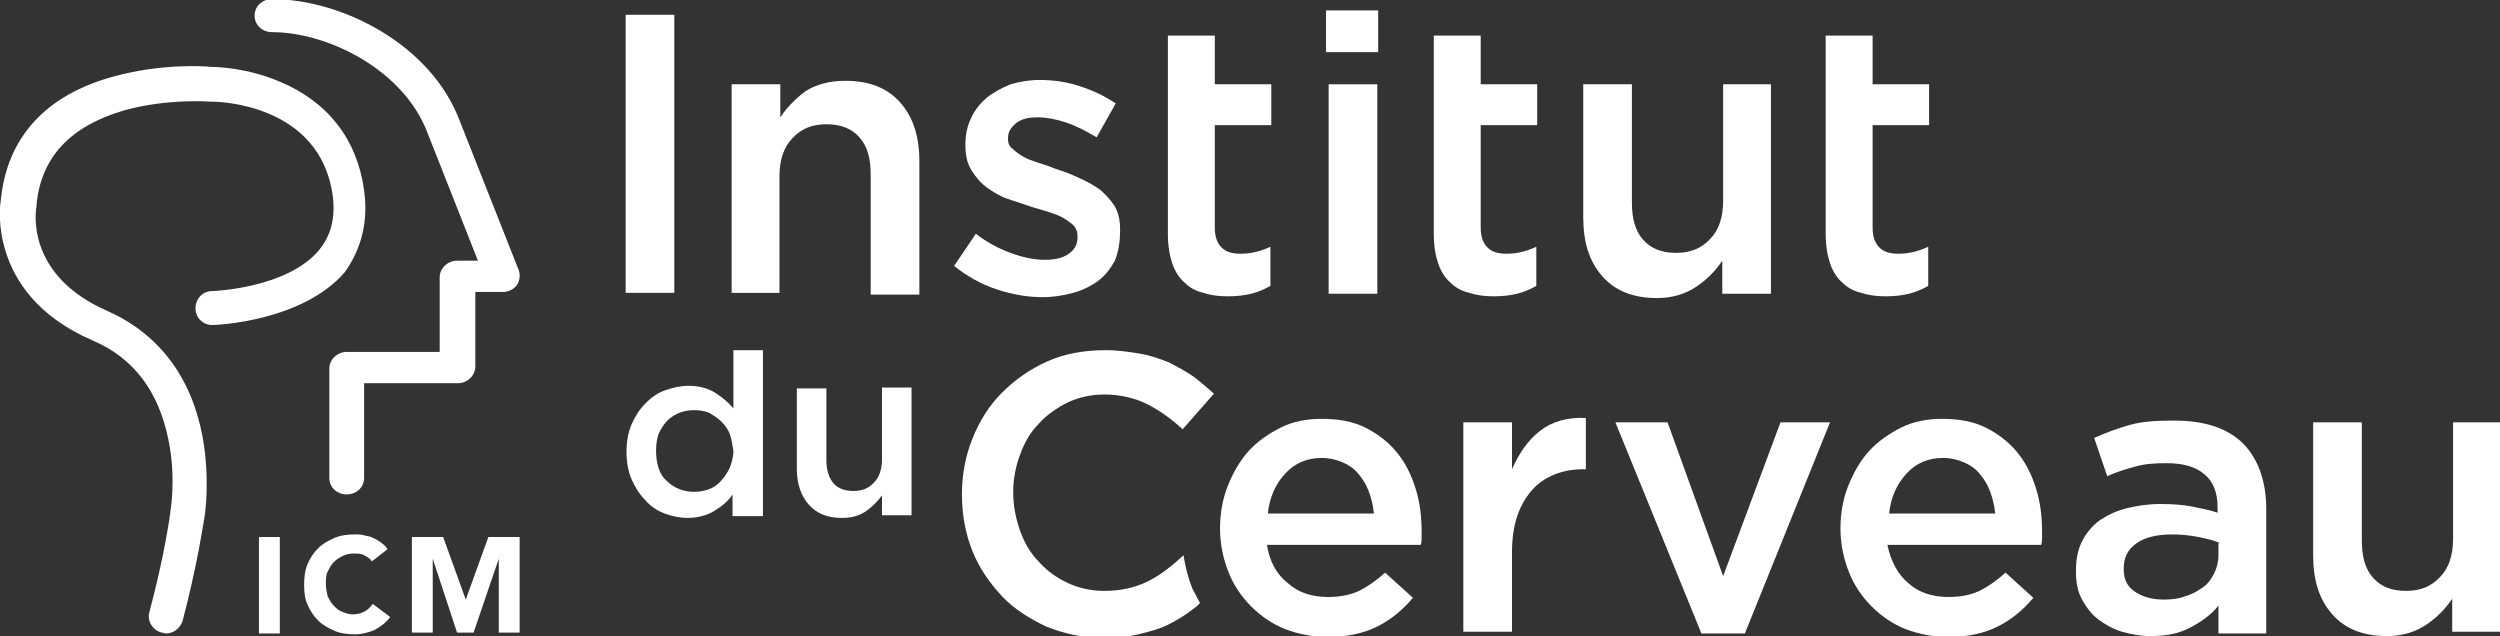
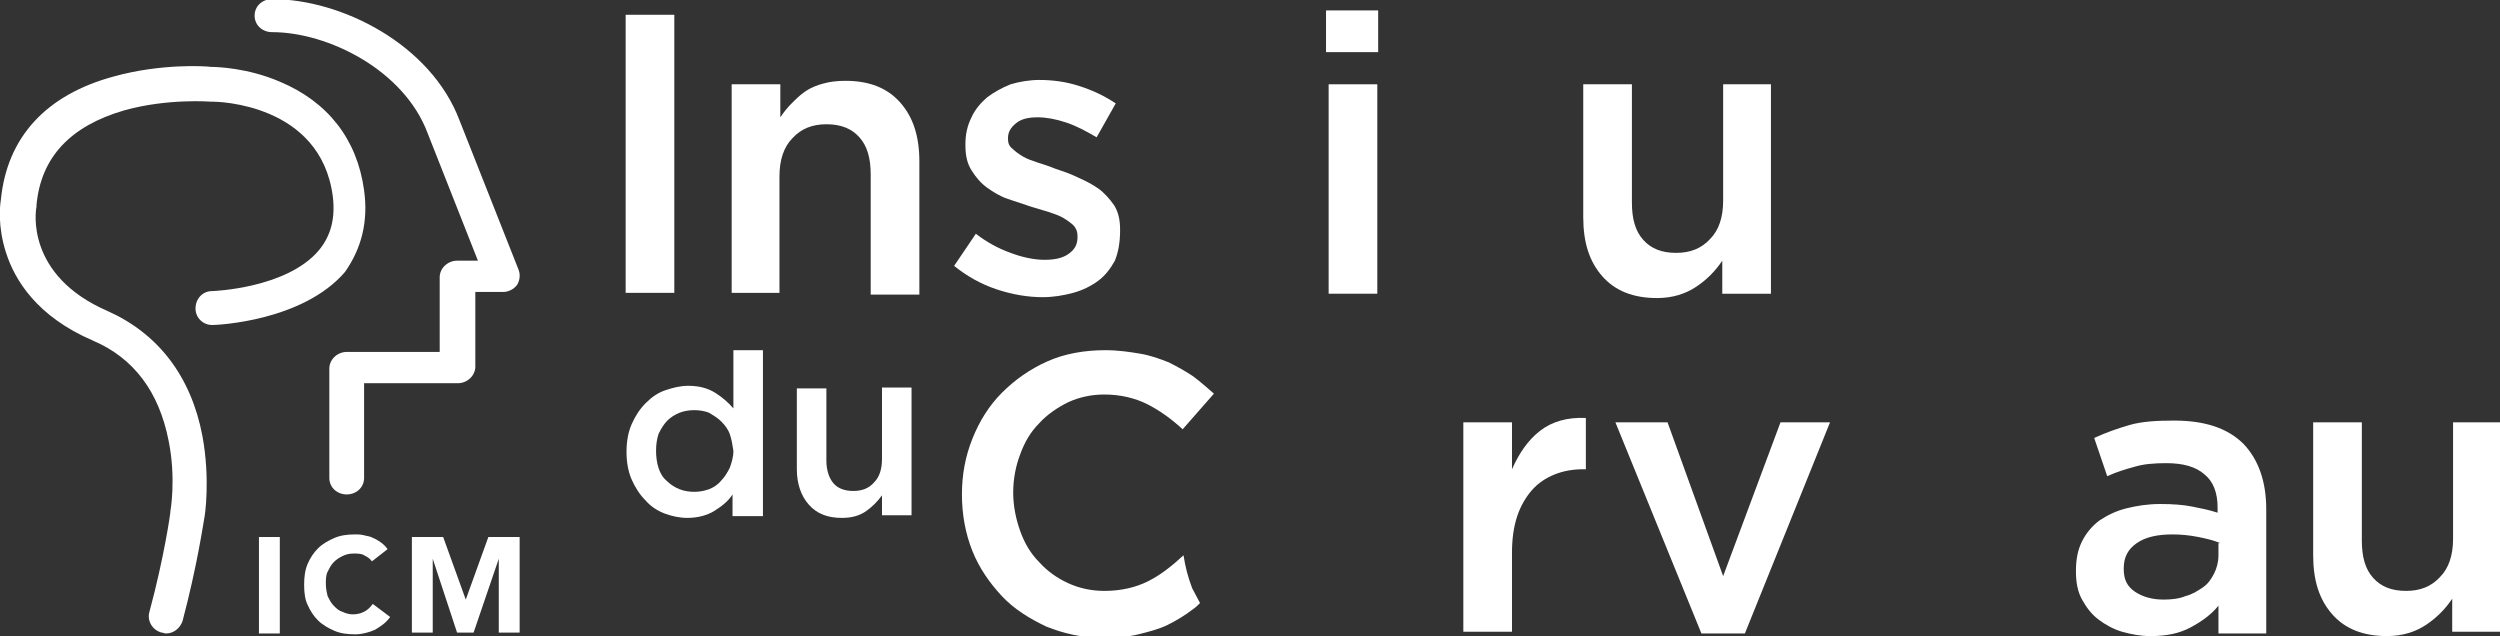
<svg xmlns="http://www.w3.org/2000/svg" enable-background="new 0 0 287.7 73.2" viewBox="0 0 287.7 73.2">
  <rect x="0" y="0" width="287.7" height="73.2" fill="#333333" stroke="none" />
  <g fill="#fff">
    <path d="m39.9 56.9c-1.1 0-2-.8-2-1.9v-12.6c0-1 .9-1.9 2-1.9h10.7v-8.6c0-1 .9-1.9 2-1.9h2.4l-5.8-14.7c-2.7-7.2-11.4-11.6-17.9-11.6-1.1 0-2-.8-2-1.9s.9-1.9 2-1.9c8 0 18.3 5.2 21.6 14l6.8 17.2c.2.6.1 1.2-.2 1.7-.4.5-1 .8-1.6.8h-3.2v8.6c0 1-.9 1.9-2 1.9h-10.8v10.9c0 1.1-.9 1.9-2 1.9" />
    <path d="m41.9 21.9c-.8-5.9-4.2-10.2-9.7-12.5-3.7-1.6-7.3-1.7-7.9-1.7-.7-.1-5.8-.4-11.2 1.1-7.8 2.1-12.3 7-13 14.2-.1.6-.4 3 .6 6.1s3.5 7.3 10 10.1c4.7 2 7.6 5.9 8.7 11.5.9 4.4.2 8.2.2 8.2v.1c0 .1-.7 5.1-2.4 11.4-.3 1 .3 2.1 1.4 2.4.2 0 .3.1.5.1.9 0 1.6-.6 1.9-1.4 1.7-6.4 2.4-11.3 2.5-11.8.1-.4.7-4.6-.2-9.5-1.3-6.9-5.1-11.8-10.9-14.4-9.5-4.1-8.3-11.6-8.2-12v-.1s0-.1 0-.1c.5-5.5 3.9-9.1 10.1-10.9 5-1.4 9.9-1 10-1h.2c.5 0 12.4.2 13.8 10.9.3 2.5-.2 4.5-1.6 6.2-3.7 4.4-12.2 4.7-12.3 4.7-1.1 0-1.9.9-1.9 2s.9 1.9 1.9 1.9h.1c.4 0 10.3-.4 15.2-6.1 1.9-2.7 2.7-5.8 2.2-9.4" />
    <path d="m29.8 61.8h2.4v11.1h-2.4z" />
    <path d="m42.8 64.6c-.2-.3-.5-.5-.9-.7-.3-.2-.8-.2-1.2-.2-.5 0-.9.1-1.3.3s-.7.4-1 .7-.5.7-.7 1.1-.2.9-.2 1.4.1 1 .2 1.4c.2.4.4.8.7 1.1s.6.6 1 .7c.4.2.8.3 1.2.3.5 0 .9-.1 1.3-.3s.7-.5 1-.9l2 1.5c-.5.7-1.1 1.1-1.8 1.5-.7.3-1.5.5-2.2.5-.9 0-1.7-.1-2.4-.4s-1.4-.7-1.9-1.2-.9-1.1-1.2-1.8c-.3-.6-.4-1.4-.4-2.3s.1-1.7.4-2.4.7-1.3 1.2-1.8 1.2-.9 1.9-1.2 1.5-.4 2.4-.4c.3 0 .6 0 1 .1.3.1.7.1 1 .3.3.1.6.3.9.5s.6.5.8.8z" />
    <path d="m47.4 61.8h3.6l2.6 7.2 2.6-7.2h3.6v11h-2.4v-8.5l-2.9 8.5h-1.9l-2.8-8.5v8.5h-2.4z" />
    <path d="m72 1.7h5.6v32h-5.6z" />
    <path d="m89.8 33.7h-5.6v-24h5.6v3.8c.4-.6.8-1.1 1.3-1.6s1-1 1.6-1.4 1.3-.7 2.1-.9c.7-.2 1.6-.3 2.5-.3 2.7 0 4.8.8 6.3 2.5s2.2 3.9 2.2 6.8v15.3h-5.6v-13.8c0-1.9-.4-3.3-1.3-4.3s-2.1-1.5-3.8-1.5c-1.6 0-2.9.5-3.9 1.6-1 1-1.5 2.5-1.5 4.4v13.4z" />
    <path d="m128.3 30c-.5.9-1.1 1.7-1.9 2.3s-1.8 1.1-2.9 1.4-2.3.5-3.5.5c-1.7 0-3.5-.3-5.3-.9s-3.4-1.5-4.9-2.7l2.5-3.7c1.3 1 2.6 1.7 4 2.2 1.3.5 2.7.8 3.9.8s2.1-.2 2.8-.7 1-1.1 1-1.9v-.1c0-.5-.1-.8-.4-1.2-.3-.3-.7-.6-1.2-.9s-1.1-.5-1.7-.7c-.7-.2-1.3-.4-2-.6-.9-.3-1.8-.6-2.7-.9s-1.7-.8-2.4-1.3-1.3-1.2-1.8-2-.7-1.7-.7-2.9v-.1c0-1.1.2-2.1.7-3.1.4-.9 1.1-1.7 1.8-2.3.8-.6 1.7-1.1 2.7-1.5 1-.3 2.2-.5 3.3-.5 1.5 0 3.1.2 4.6.7 1.6.5 3 1.2 4.2 2l-2.2 3.9c-1.2-.7-2.3-1.3-3.5-1.7s-2.3-.6-3.3-.6c-1.1 0-1.9.2-2.5.7s-.9 1-.9 1.7v.1c0 .4.1.8.5 1.1.3.3.7.6 1.2.9s1.1.5 1.7.7 1.3.4 2 .7c.9.3 1.8.6 2.6 1 .9.4 1.7.8 2.4 1.3s1.3 1.2 1.8 1.9c.5.8.7 1.7.7 2.8v.1c0 1.4-.2 2.5-.6 3.5" />
-     <path d="m134.2 4.1h5.6v5.6h6.5v4.7h-6.5v11.8c0 1.1.3 1.8.8 2.3s1.2.7 2.2.7c1.2 0 2.3-.3 3.4-.8v4.5c-.7.4-1.4.7-2.2.9s-1.7.3-2.7.3-1.9-.1-2.8-.4c-.9-.2-1.6-.6-2.2-1.2-.6-.5-1.1-1.3-1.4-2.2s-.5-2-.5-3.4v-22.8z" />
    <path d="m152.9 9.7h5.6v24.1h-5.6zm-.3-8.5h6v4.8h-6z" />
-     <path d="m164.8 4.1h5.6v5.6h6.5v4.7h-6.5v11.8c0 1.1.3 1.8.8 2.3s1.2.7 2.2.7c1.2 0 2.3-.3 3.4-.8v4.5c-.7.4-1.4.7-2.2.9s-1.7.3-2.7.3-1.9-.1-2.8-.4c-.9-.2-1.6-.6-2.2-1.2-.6-.5-1.1-1.3-1.4-2.2s-.5-2-.5-3.4v-22.8z" />
    <path d="m198.2 9.7h5.6v24.1h-5.6v-3.8c-.8 1.2-1.8 2.2-3 3s-2.7 1.3-4.5 1.3c-2.7 0-4.8-.8-6.3-2.5s-2.2-3.9-2.2-6.8v-15.3h5.6v13.6c0 1.9.4 3.3 1.3 4.3s2.1 1.5 3.8 1.5c1.6 0 2.9-.5 3.9-1.6 1-1 1.5-2.5 1.5-4.4v-13.4z" />
-     <path d="m209.9 4.1h5.6v5.6h6.5v4.7h-6.5v11.8c0 1.1.3 1.8.8 2.3s1.2.7 2.2.7c1.2 0 2.3-.3 3.4-.8v4.5c-.7.4-1.4.7-2.2.9s-1.7.3-2.7.3-1.9-.1-2.8-.4c-.9-.2-1.6-.6-2.2-1.2-.6-.5-1.1-1.3-1.4-2.2s-.5-2-.5-3.4v-22.8z" />
    <path d="m84 50c-.2-.6-.6-1.1-1-1.5s-.9-.7-1.4-1c-.5-.2-1.1-.3-1.7-.3s-1.2.1-1.7.3-1 .5-1.4.9-.7.9-1 1.5c-.2.6-.3 1.2-.3 2 0 .7.1 1.4.3 2s.5 1.1 1 1.5c.4.4.9.7 1.4.9s1.1.3 1.7.3 1.1-.1 1.7-.3c.5-.2 1-.5 1.4-1 .4-.4.7-.9 1-1.5.2-.6.4-1.2.4-1.9-.1-.7-.2-1.3-.4-1.9m.3 9.3v-2.4c-.5.8-1.3 1.4-2.1 1.9s-1.9.8-3.1.8c-.9 0-1.8-.2-2.6-.5s-1.6-.8-2.2-1.5c-.7-.7-1.2-1.5-1.6-2.4s-.6-2-.6-3.2.2-2.3.6-3.2.9-1.7 1.6-2.4 1.4-1.2 2.3-1.5 1.7-.5 2.6-.5c1.3 0 2.3.3 3.1.8s1.5 1.1 2.1 1.8v-6.7h3.4v19.1h-3.5z" />
    <path d="m101.5 44.6h3.4v14.7h-3.4v-2.3c-.5.7-1.1 1.3-1.8 1.8s-1.6.8-2.8.8c-1.7 0-2.9-.5-3.8-1.5s-1.4-2.4-1.4-4.1v-9.3h3.4v8.3c0 1.1.3 2 .8 2.6s1.3.9 2.3.9 1.8-.3 2.4-1c.6-.6.9-1.5.9-2.7z" />
-     <path d="m158.1 59c-.1-.9-.3-1.7-.6-2.5s-.7-1.4-1.2-2-1.1-1-1.8-1.3-1.5-.5-2.4-.5c-1.7 0-3.1.6-4.2 1.8s-1.8 2.7-2 4.6h12.2zm-9.9 8.1c1.2 1.1 2.8 1.6 4.6 1.6 1.4 0 2.5-.2 3.6-.7 1-.5 2-1.2 3-2.1l3.2 2.9c-1.2 1.4-2.5 2.5-4.1 3.3s-3.5 1.2-5.7 1.2c-1.7 0-3.3-.3-4.9-.9-1.5-.6-2.8-1.5-3.9-2.6s-2-2.4-2.6-3.9-1-3.2-1-5.1c0-1.7.3-3.4.9-4.9s1.4-2.9 2.4-4 2.3-2 3.7-2.7 3-1 4.7-1c1.9 0 3.6.3 5 1s2.6 1.6 3.6 2.8 1.7 2.6 2.2 4.2.7 3.2.7 5v.7c0 .2 0 .5-.1.8h-17.7c.3 1.9 1.1 3.4 2.4 4.4" />
    <path d="m136.2 63.9c-1.4 1.3-2.7 2.3-4.1 3s-3.1 1.1-5 1.1c-1.5 0-2.9-.3-4.2-.9s-2.4-1.4-3.3-2.4c-1-1-1.7-2.2-2.2-3.6s-.8-2.9-.8-4.4c0-1.6.3-3.1.8-4.4.5-1.4 1.2-2.6 2.2-3.6.9-1 2.1-1.8 3.3-2.4 1.3-.6 2.7-.9 4.2-.9 1.8 0 3.5.4 4.9 1.1s2.8 1.7 4.1 2.9l3.6-4.1c-.8-.7-1.6-1.4-2.4-2-.9-.6-1.8-1.1-2.8-1.6-1-.4-2.1-.8-3.3-1s-2.5-.4-4-.4c-2.4 0-4.7.4-6.7 1.3s-3.7 2.1-5.2 3.6-2.6 3.3-3.4 5.3-1.2 4.1-1.2 6.4.4 4.5 1.2 6.5 2 3.7 3.4 5.2 3.2 2.6 5.1 3.5c2 .8 4.1 1.3 6.5 1.3 1.5 0 2.9-.1 4.1-.4s2.4-.6 3.4-1.1 2-1.1 2.9-1.8c.3-.2.6-.5.8-.7-.3-.6-.6-1.1-.9-1.7-.5-1.3-.8-2.5-1-3.8" />
    <path d="m174 72.7h-5.6v-24.1h5.6v5.4c.8-1.8 1.8-3.3 3.2-4.4s3.2-1.6 5.3-1.5v5.9h-.3c-1.2 0-2.3.2-3.3.6s-1.9 1-2.6 1.8-1.3 1.8-1.7 3-.6 2.6-.6 4.2z" />
    <path d="m204.9 48.6h5.7l-9.8 24.3h-5l-9.9-24.3h6l6.4 17.7z" />
-     <path d="m229.6 59c-.1-.9-.3-1.7-.6-2.5s-.7-1.4-1.2-2-1.1-1-1.8-1.3-1.5-.5-2.4-.5c-1.7 0-3.1.6-4.2 1.8s-1.8 2.7-2 4.6h12.2zm-10 8.1c1.2 1.1 2.8 1.6 4.6 1.6 1.4 0 2.5-.2 3.6-.7 1-.5 2-1.2 3-2.1l3.2 2.9c-1.2 1.4-2.5 2.5-4.1 3.3s-3.5 1.2-5.7 1.2c-1.7 0-3.3-.3-4.9-.9-1.5-.6-2.8-1.5-3.9-2.6s-2-2.4-2.6-3.9-1-3.2-1-5.1c0-1.7.3-3.4.9-4.9s1.4-2.9 2.4-4 2.3-2 3.7-2.7 3-1 4.7-1c1.9 0 3.6.3 5 1s2.6 1.6 3.6 2.8 1.7 2.6 2.2 4.2.7 3.2.7 5v.7c0 .2 0 .5-.1.8h-17.7c.4 1.9 1.2 3.4 2.4 4.4" />
    <path d="m255.5 62.5c-.7-.3-1.5-.5-2.5-.7s-2-.3-3-.3c-1.7 0-3.1.3-4.1 1s-1.5 1.6-1.5 2.9v.1c0 1.2.4 2 1.3 2.6s2 .9 3.3.9c.9 0 1.8-.1 2.5-.4.8-.2 1.4-.6 2-1s1-1 1.3-1.6.5-1.3.5-2.1v-1.4zm-.2 10.2v-3c-.8 1-1.9 1.8-3.2 2.5s-2.8 1-4.6 1c-1.2 0-2.2-.2-3.3-.5-1-.3-1.9-.8-2.7-1.4s-1.4-1.4-1.9-2.3-.7-2-.7-3.2v-.1c0-1.3.2-2.4.7-3.4s1.2-1.8 2-2.4c.9-.6 1.9-1.1 3.1-1.4s2.5-.5 3.9-.5c1.5 0 2.7.1 3.7.3s2 .4 2.9.7v-.6c0-1.7-.5-3-1.5-3.8-1-.9-2.5-1.3-4.4-1.3-1.4 0-2.6.1-3.6.4-1.1.3-2.1.6-3.2 1.1l-1.5-4.4c1.3-.6 2.7-1.1 4.1-1.5s3.1-.5 5.1-.5c3.6 0 6.2.9 8 2.7 1.7 1.8 2.6 4.3 2.6 7.5v14.3h-5.5z" />
    <path d="m282.2 48.6h5.6v24.1h-5.6v-3.8c-.8 1.2-1.8 2.2-3 3s-2.7 1.3-4.5 1.3c-2.7 0-4.8-.8-6.3-2.5s-2.2-3.9-2.2-6.8v-15.3h5.6v13.6c0 1.9.4 3.3 1.3 4.3s2.1 1.5 3.8 1.5c1.6 0 2.9-.5 3.9-1.6 1-1 1.5-2.5 1.5-4.4v-13.4z" />
  </g>
</svg>